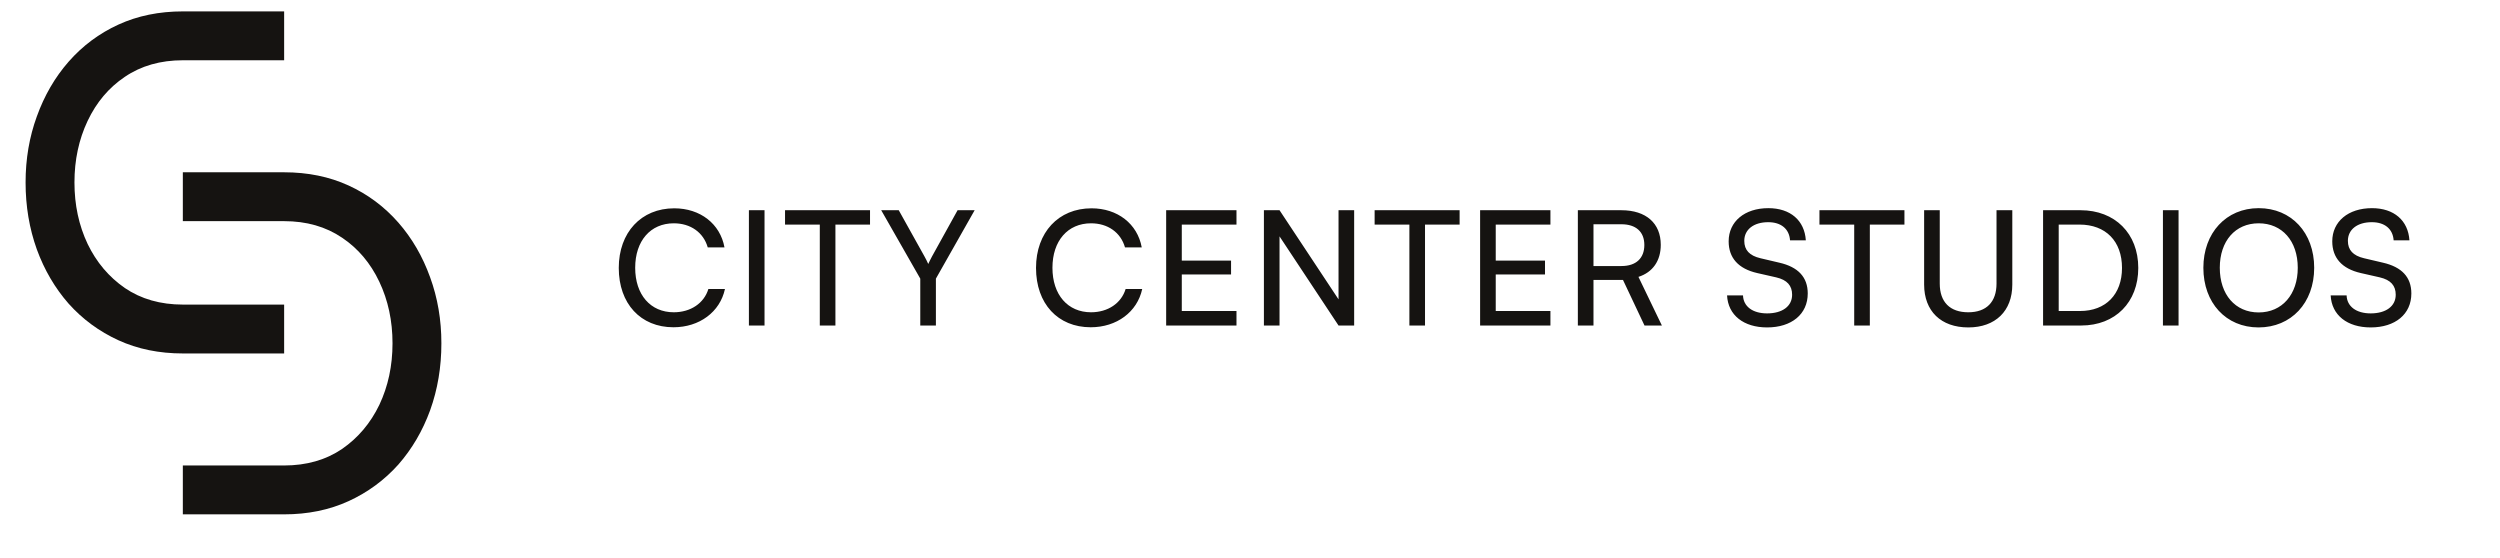
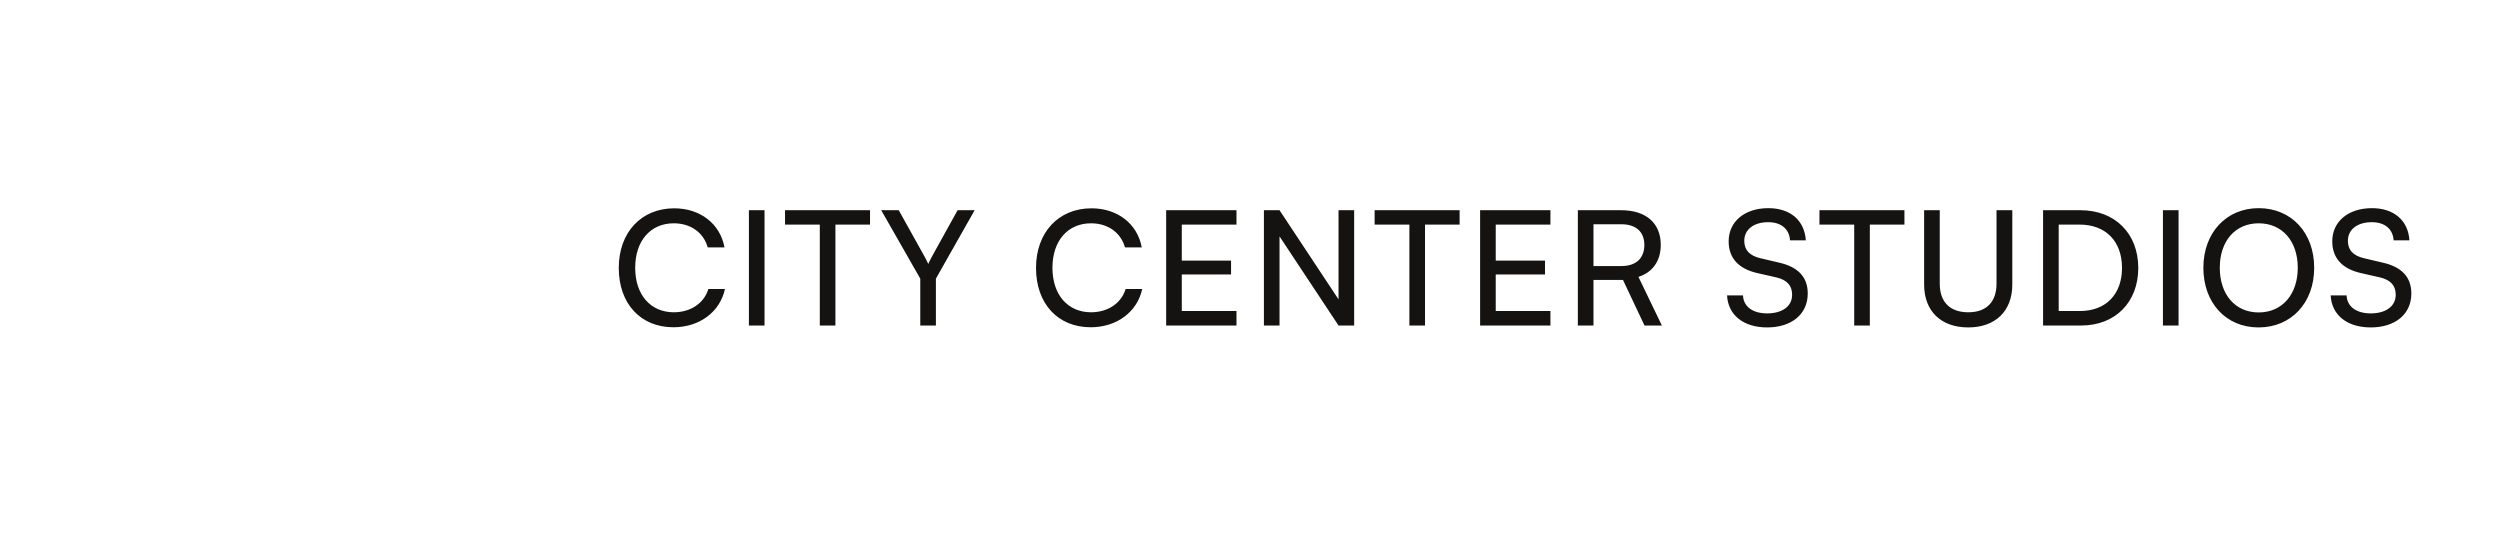
<svg xmlns="http://www.w3.org/2000/svg" width="439" height="98" viewBox="0 0 439 98" fill="none">
-   <path fill-rule="evenodd" clip-rule="evenodd" d="M32.124 62.067H49.895V53.486H32.124C28.177 53.486 24.773 52.514 21.913 50.569C19.11 48.624 16.936 46.049 15.391 42.846C13.847 39.585 13.074 35.981 13.074 32.034C13.074 28.086 13.847 24.482 15.391 21.221C16.936 17.961 19.11 15.386 21.913 13.499C24.773 11.554 28.177 10.581 32.124 10.581L49.895 10.581V2L32.124 2C27.948 2 24.172 2.772 20.797 4.317C17.422 5.861 14.504 8.035 12.044 10.838C9.642 13.584 7.783 16.788 6.467 20.449C5.151 24.053 4.493 27.915 4.493 32.034C4.493 36.21 5.151 40.128 6.467 43.79C7.783 47.394 9.642 50.569 12.044 53.315C14.504 56.06 17.422 58.206 20.797 59.75C24.172 61.295 27.948 62.067 32.124 62.067ZM49.876 90.32H32.105L32.105 81.739L49.876 81.739C53.823 81.739 57.227 80.767 60.087 78.822C62.891 76.877 65.064 74.302 66.609 71.099C68.153 67.838 68.926 64.234 68.926 60.287C68.926 56.34 68.153 52.736 66.609 49.475C65.064 46.214 62.891 43.64 60.087 41.752C57.227 39.807 53.823 38.834 49.876 38.834L32.105 38.834V30.253L49.876 30.253C54.052 30.253 57.828 31.026 61.203 32.57C64.578 34.115 67.496 36.288 69.956 39.092C72.358 41.838 74.218 45.041 75.533 48.702C76.849 52.306 77.507 56.168 77.507 60.287C77.507 64.463 76.849 68.382 75.533 72.043C74.218 75.647 72.358 78.822 69.956 81.568C67.496 84.314 64.578 86.459 61.203 88.004C57.828 89.548 54.052 90.32 49.876 90.32Z" fill="#151311" />
  <path d="M118.259 57.468C112.491 57.468 108.655 53.324 108.655 47.052C108.655 40.808 112.603 36.58 118.399 36.58C122.963 36.58 126.463 39.296 127.219 43.44H124.279C123.523 40.808 121.255 39.212 118.315 39.212C114.227 39.212 111.539 42.292 111.539 47.024C111.539 51.756 114.227 54.836 118.315 54.836C121.283 54.836 123.635 53.24 124.391 50.748H127.303C126.435 54.78 122.823 57.468 118.259 57.468ZM134.251 36.916V57.16H131.507V36.916H134.251ZM137.852 39.436V36.916H152.776V39.436H146.7V57.16H143.956V39.436H137.852ZM161.6 48.928L154.74 36.916H157.82L162.328 45.008C162.608 45.484 162.776 45.876 163 46.352C163.252 45.848 163.308 45.68 163.672 45.008L168.152 36.916H171.148L164.344 48.928V57.16H161.6V48.928ZM191.529 57.468C185.761 57.468 181.925 53.324 181.925 47.052C181.925 40.808 185.873 36.58 191.669 36.58C196.233 36.58 199.733 39.296 200.489 43.44H197.549C196.793 40.808 194.525 39.212 191.585 39.212C187.497 39.212 184.809 42.292 184.809 47.024C184.809 51.756 187.497 54.836 191.585 54.836C194.553 54.836 196.905 53.24 197.661 50.748H200.573C199.705 54.78 196.093 57.468 191.529 57.468ZM217.126 57.16H204.778V36.916H217.126V39.436H207.522V45.764H216.174V48.2H207.522V54.612H217.126V57.16ZM224.686 57.16H221.942V36.916H224.686L235.046 52.568V36.916H237.79V57.16H235.046L224.686 41.508V57.16ZM241.384 39.436V36.916H256.308V39.436H250.232V57.16H247.488V39.436H241.384ZM272.255 57.16H259.907V36.916H272.255V39.436H262.651V45.764H271.303V48.2H262.651V54.612H272.255V57.16ZM279.815 57.16H277.071V36.916H284.715C289.055 36.916 291.631 39.212 291.631 42.992C291.631 45.792 290.231 47.808 287.711 48.62L291.827 57.16H288.775L284.995 49.152H279.815V57.16ZM279.815 39.38V46.716H284.743C287.291 46.716 288.747 45.344 288.747 43.02C288.747 40.668 287.235 39.38 284.715 39.38H279.815ZM303.552 42.376C303.552 38.904 306.352 36.552 310.524 36.552C314.388 36.552 316.88 38.708 317.104 42.208H314.332C314.192 40.192 312.764 39.016 310.496 39.016C307.948 39.016 306.296 40.304 306.296 42.292C306.296 43.916 307.22 44.896 309.124 45.344L312.456 46.128C315.76 46.884 317.44 48.676 317.44 51.532C317.44 55.172 314.612 57.496 310.3 57.496C306.184 57.496 303.44 55.34 303.272 51.868H306.072C306.128 53.8 307.752 55.032 310.3 55.032C312.988 55.032 314.696 53.772 314.696 51.756C314.696 50.16 313.828 49.152 311.896 48.704L308.564 47.948C305.26 47.192 303.552 45.288 303.552 42.376ZM319.495 39.436V36.916H334.419V39.436H328.343V57.16H325.599V39.436H319.495ZM337.877 49.964V36.916H340.621V49.796C340.621 53.044 342.413 54.836 345.633 54.836C348.825 54.836 350.589 53.016 350.589 49.796V36.916H353.361V49.964C353.361 54.612 350.393 57.496 345.633 57.496C340.845 57.496 337.877 54.64 337.877 49.964ZM365.456 57.16H358.764V36.916H365.344C371.392 36.916 375.48 41.004 375.48 47.052C375.48 53.072 371.448 57.16 365.456 57.16ZM365.148 39.436H361.508V54.612H365.26C369.768 54.612 372.624 51.7 372.624 47.052C372.624 42.348 369.768 39.436 365.148 39.436ZM382.555 36.916V57.16H379.811V36.916H382.555ZM406.371 47.024C406.371 53.184 402.339 57.496 396.599 57.496C390.887 57.496 386.911 53.184 386.911 47.024C386.911 40.892 390.915 36.552 396.627 36.552C402.367 36.552 406.371 40.864 406.371 47.024ZM403.487 47.024C403.487 42.32 400.743 39.212 396.627 39.212C392.511 39.212 389.795 42.32 389.795 47.024C389.795 51.728 392.511 54.864 396.627 54.864C400.743 54.864 403.487 51.7 403.487 47.024ZM409.545 42.376C409.545 38.904 412.345 36.552 416.517 36.552C420.381 36.552 422.873 38.708 423.097 42.208H420.325C420.185 40.192 418.757 39.016 416.489 39.016C413.941 39.016 412.289 40.304 412.289 42.292C412.289 43.916 413.213 44.896 415.117 45.344L418.449 46.128C421.753 46.884 423.433 48.676 423.433 51.532C423.433 55.172 420.605 57.496 416.293 57.496C412.177 57.496 409.433 55.34 409.265 51.868H412.065C412.121 53.8 413.745 55.032 416.293 55.032C418.981 55.032 420.689 53.772 420.689 51.756C420.689 50.16 419.821 49.152 417.889 48.704L414.557 47.948C411.253 47.192 409.545 45.288 409.545 42.376Z" fill="#151311" />
</svg>